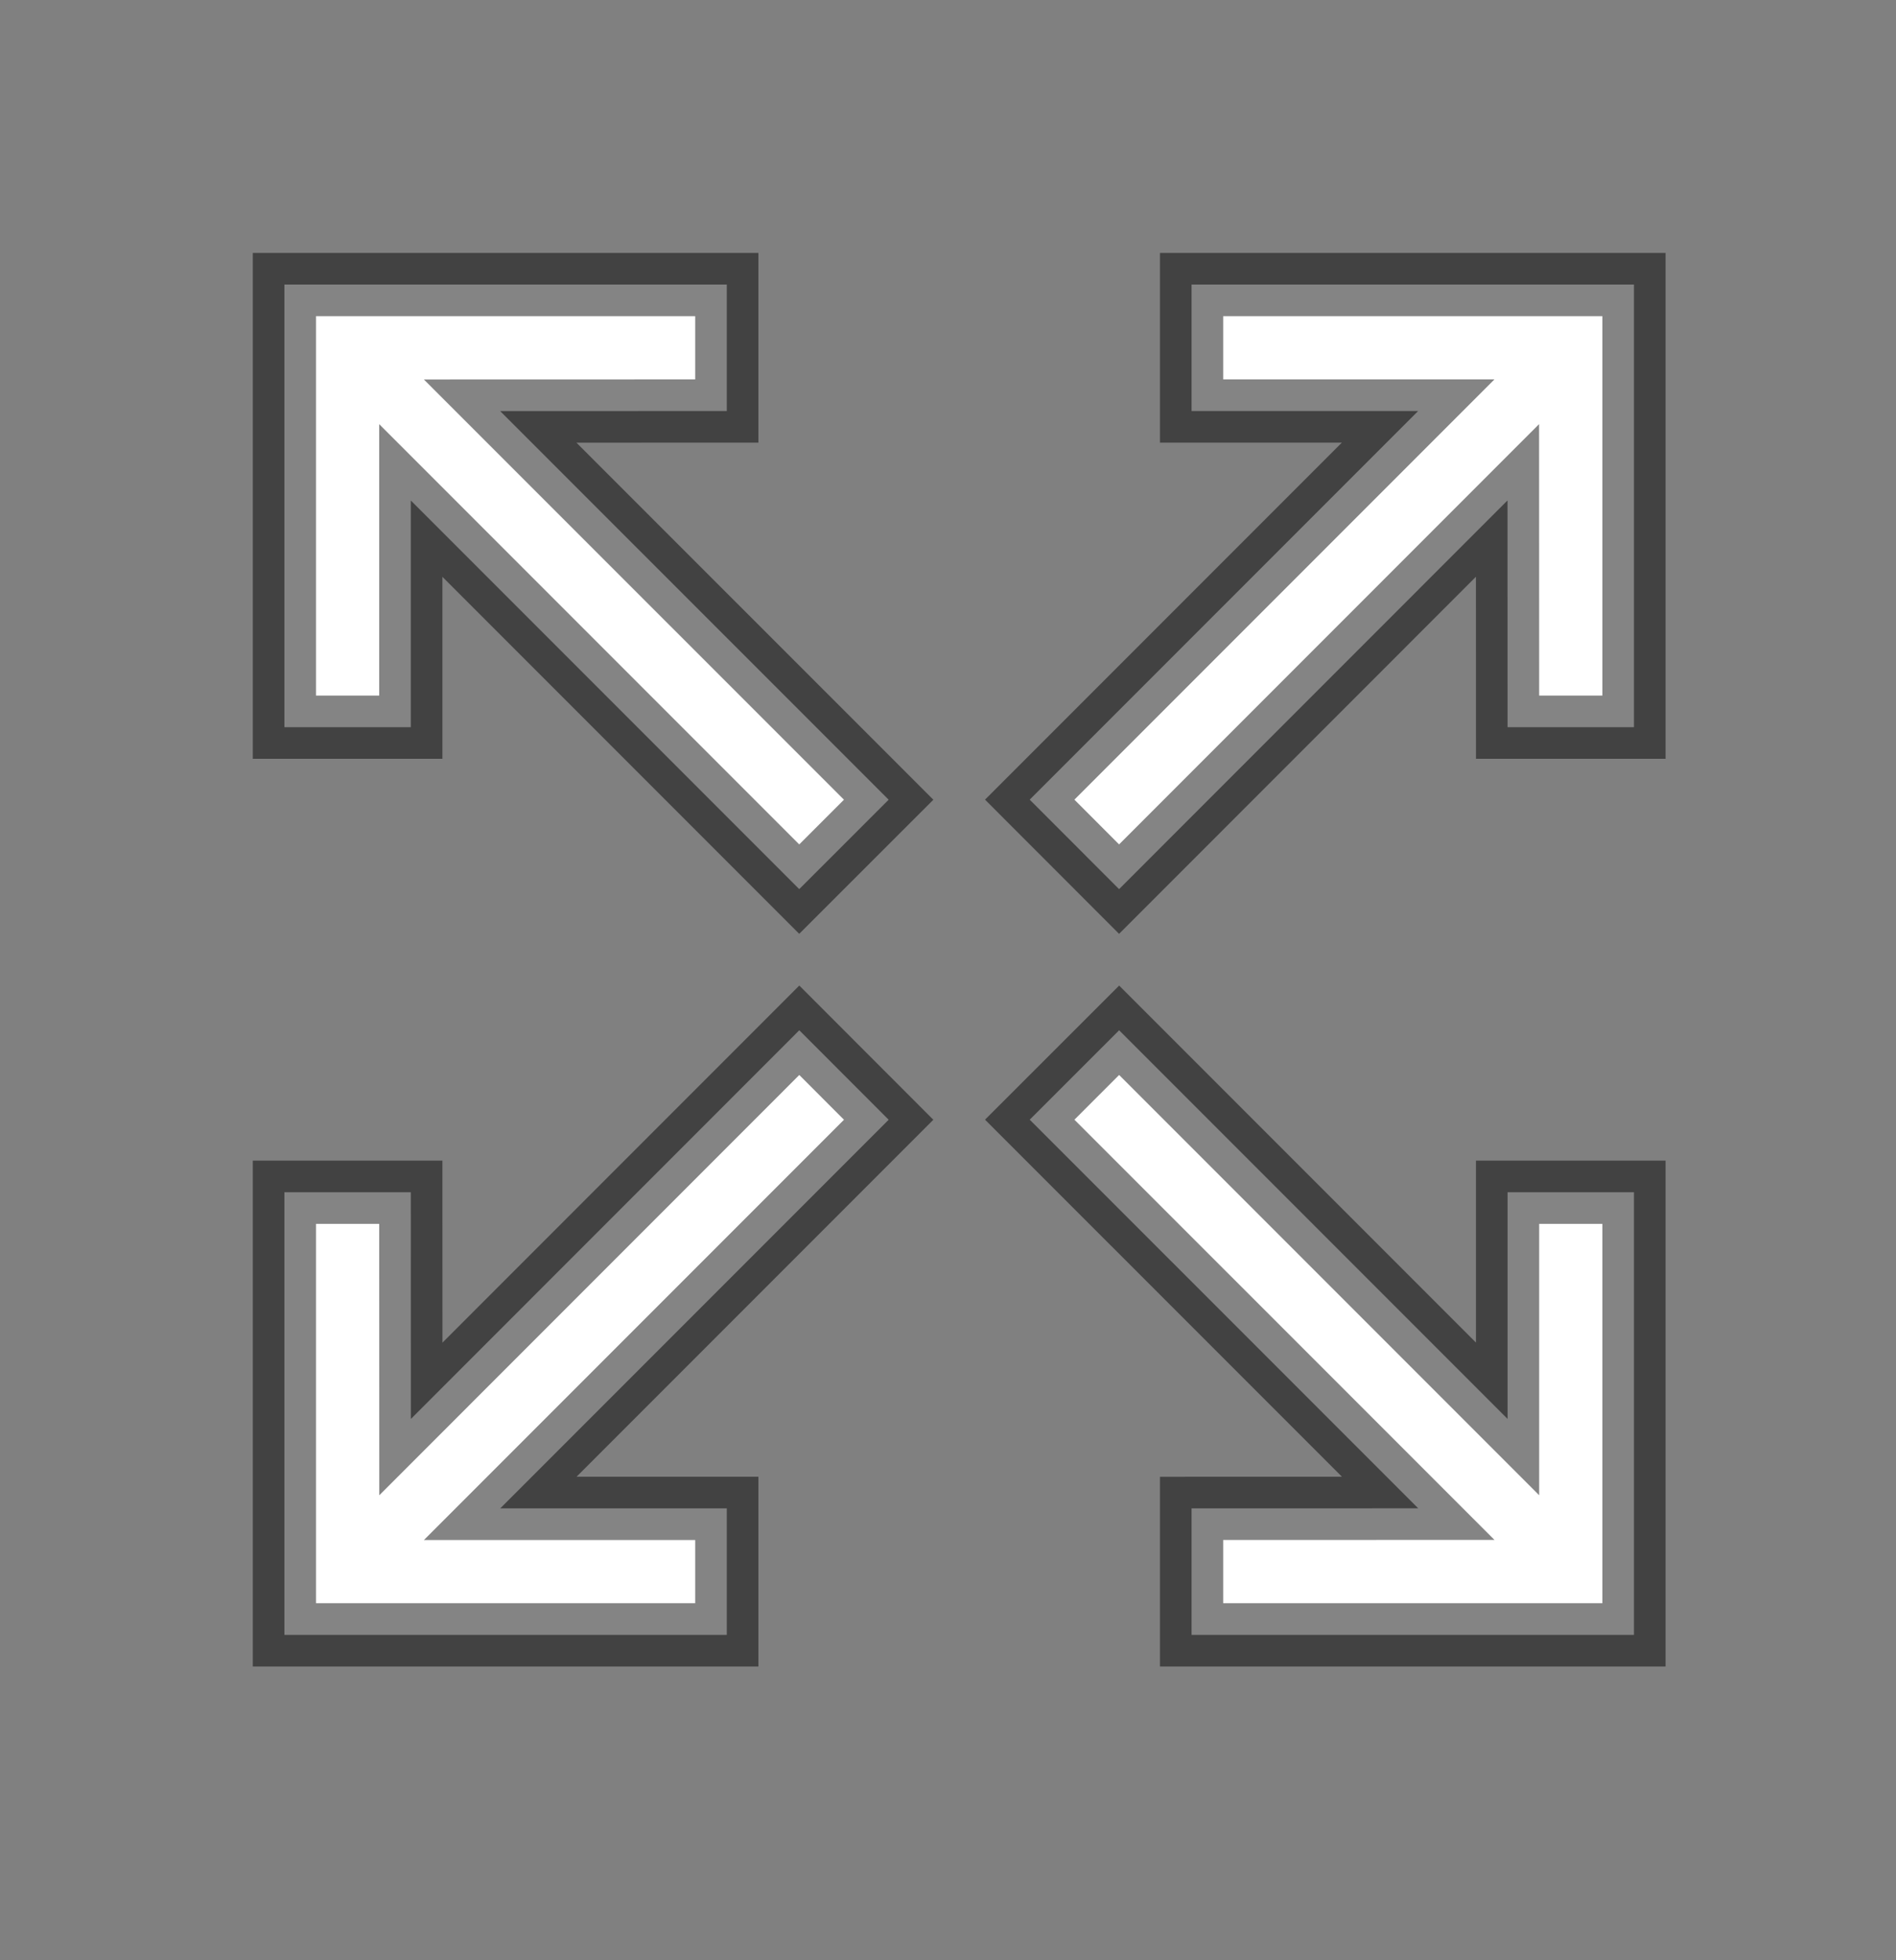
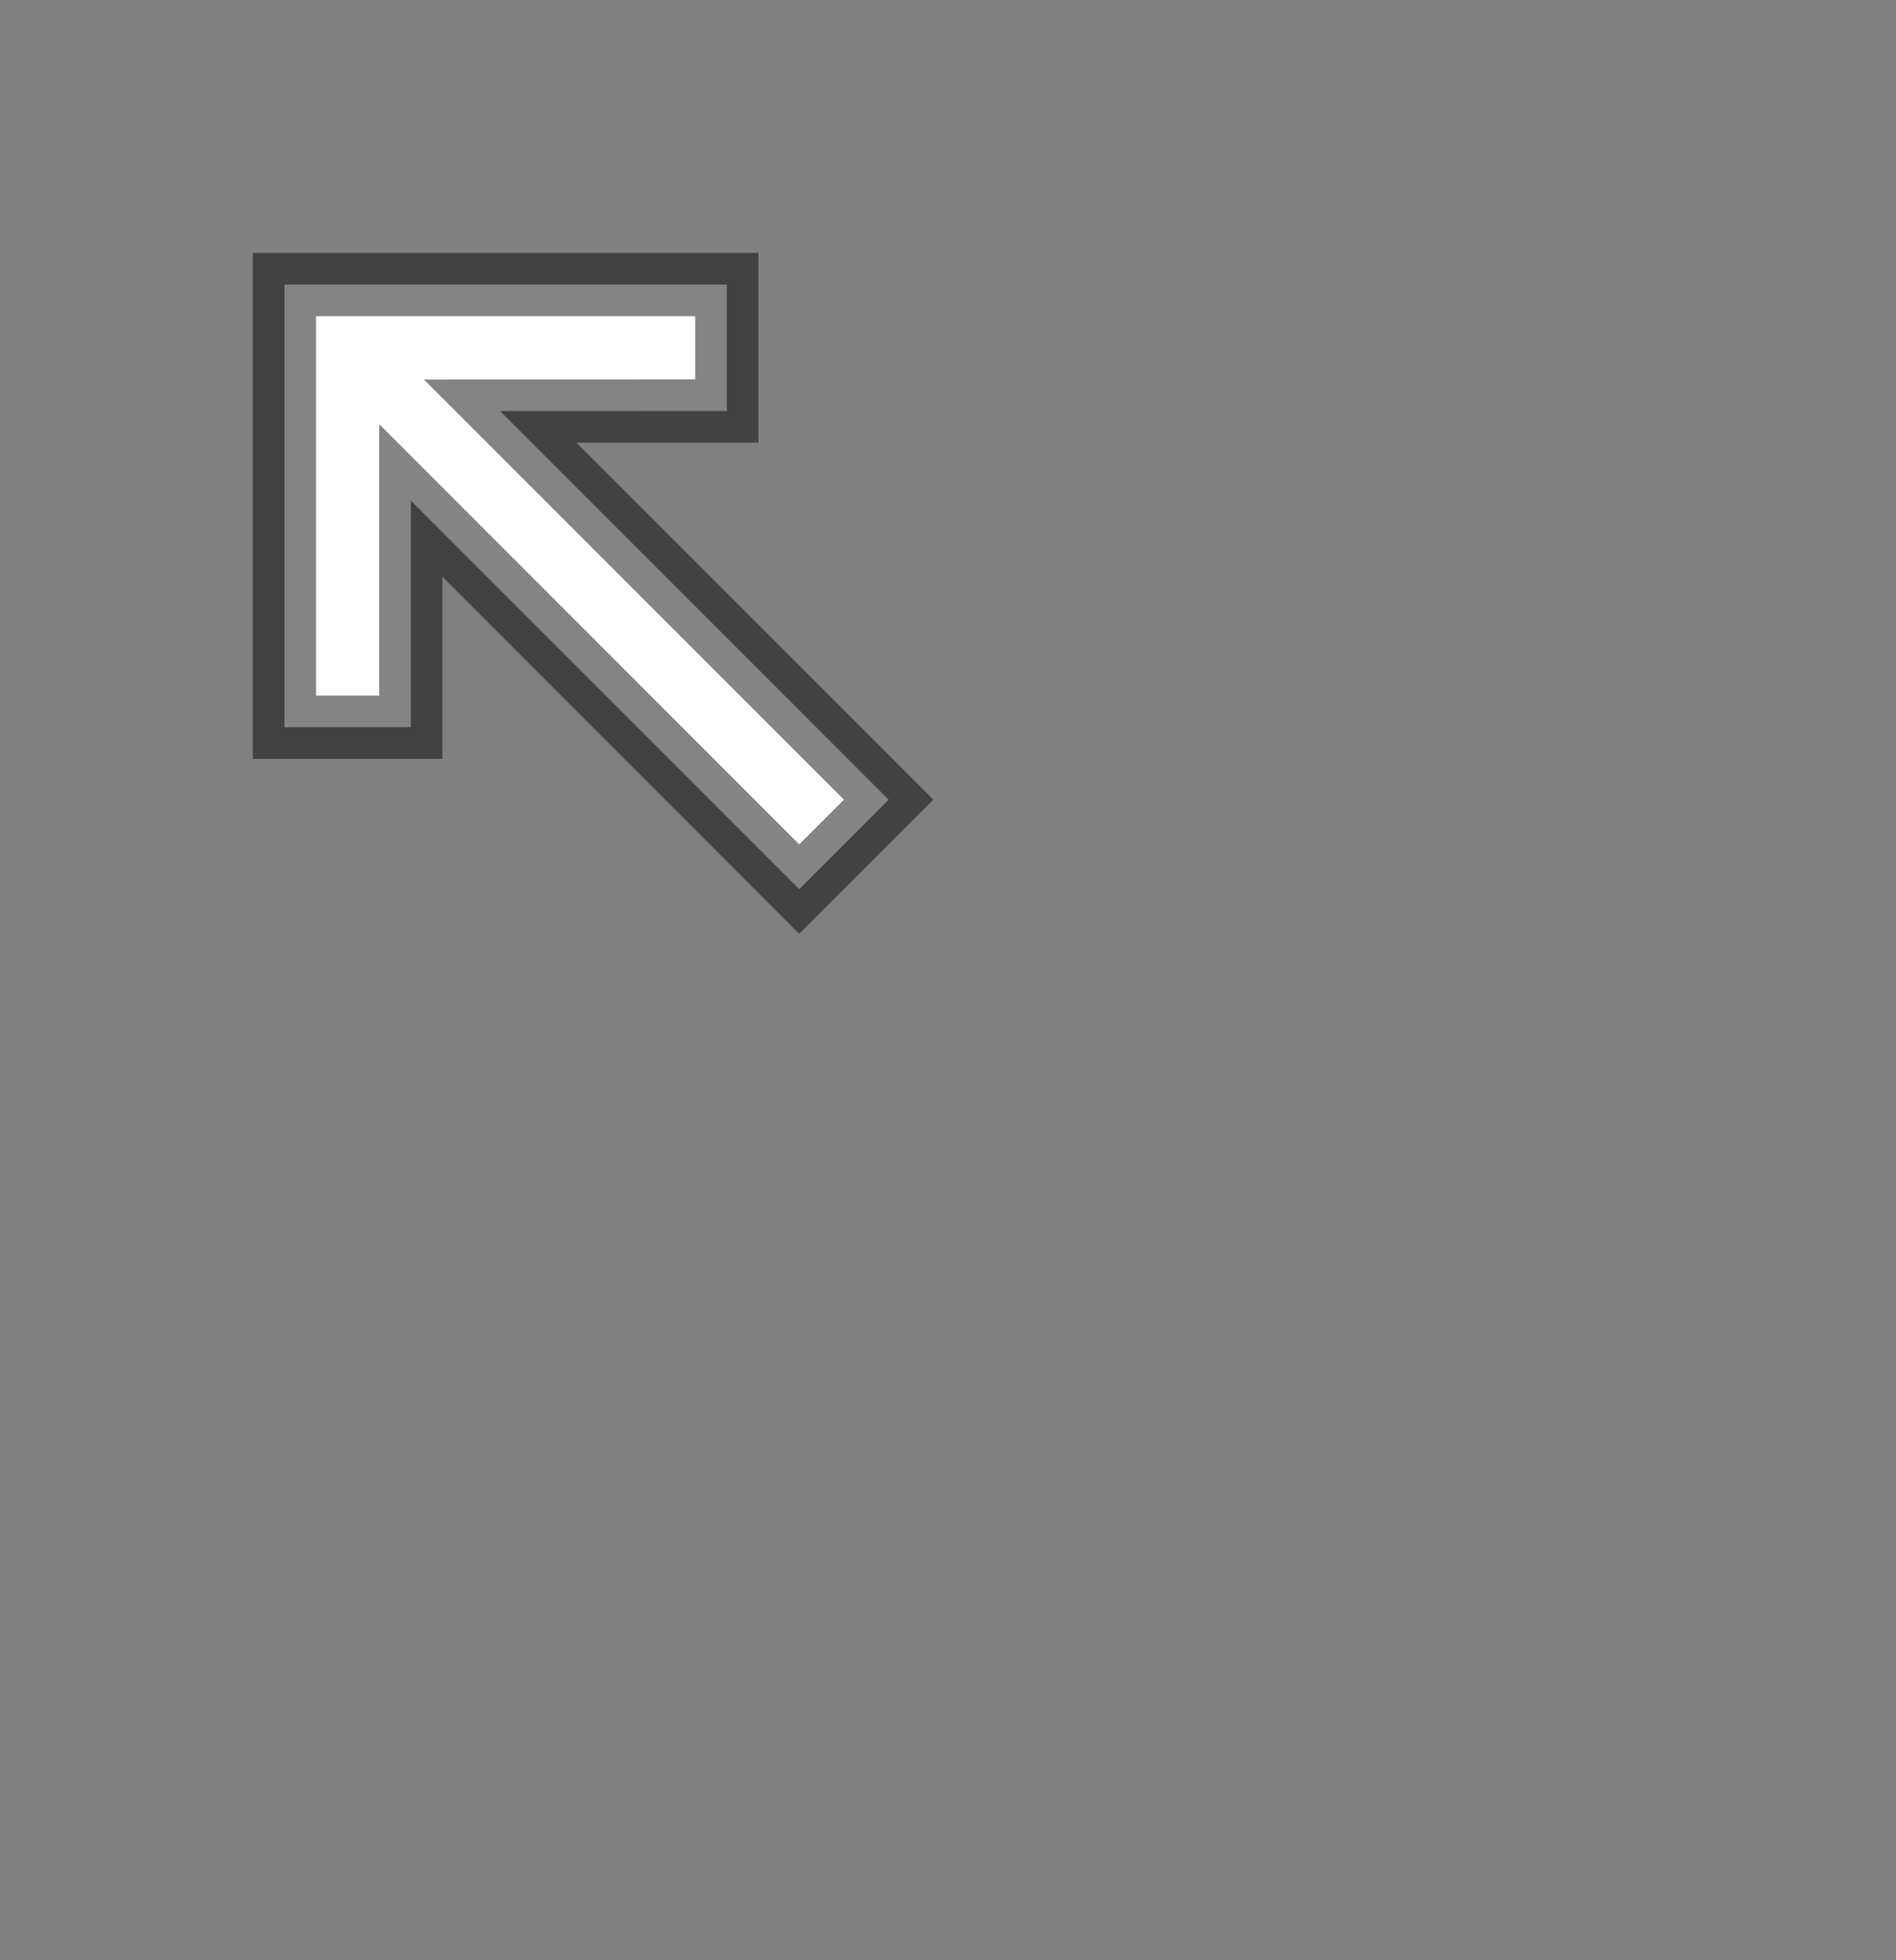
<svg xmlns="http://www.w3.org/2000/svg" width="30px" height="31px" viewBox="0 0 30 31" version="1.1">
  <rect x="0" y="0" width="30" height="31" fill="#808080" stroke="none" />
  <g id="video-fullscreen" stroke="none" stroke-width="1" fill="none" fill-rule="evenodd" stroke-opacity="0.484">
    <g id="Group-4" transform="translate(5, 5)" fill="#FFFFFF" fill-rule="nonzero" stroke="#000000">
-       <path d="M20.854,-0.5 L20.854,6.5 L18.854,6.5 L18.853,2.914 L12.707,9.061 L11.293,7.646 L17.439,1.5 L13.854,1.5 L13.854,-0.5 L20.854,-0.5 Z" id="Combined-Shape" />
-       <path d="M8.854,11.5 L8.854,18.5 L6.854,18.5 L6.853,14.914 L0.707,21.061 L-0.707,19.646 L5.439,13.5 L1.854,13.5 L1.854,11.5 L8.854,11.5 Z" id="Combined-Shape" transform="translate(4.177, 16.177) rotate(-180) translate(-4.177, -16.177) " />
-       <path d="M20.854,11.5 L20.854,18.5 L18.854,18.5 L18.853,14.914 L12.707,21.061 L11.293,19.646 L17.439,13.5 L13.854,13.5 L13.854,11.5 L20.854,11.5 Z" id="Combined-Shape" transform="translate(16.177, 16.177) rotate(-270) translate(-16.177, -16.177) " />
      <path d="M8.854,-0.5 L8.854,6.5 L6.854,6.5 L6.853,2.914 L0.707,9.061 L-0.707,7.646 L5.439,1.5 L1.854,1.5 L1.854,-0.5 L8.854,-0.5 Z" id="Combined-Shape" transform="translate(4.177, 4.177) rotate(-90) translate(-4.177, -4.177) " />
    </g>
  </g>
</svg>